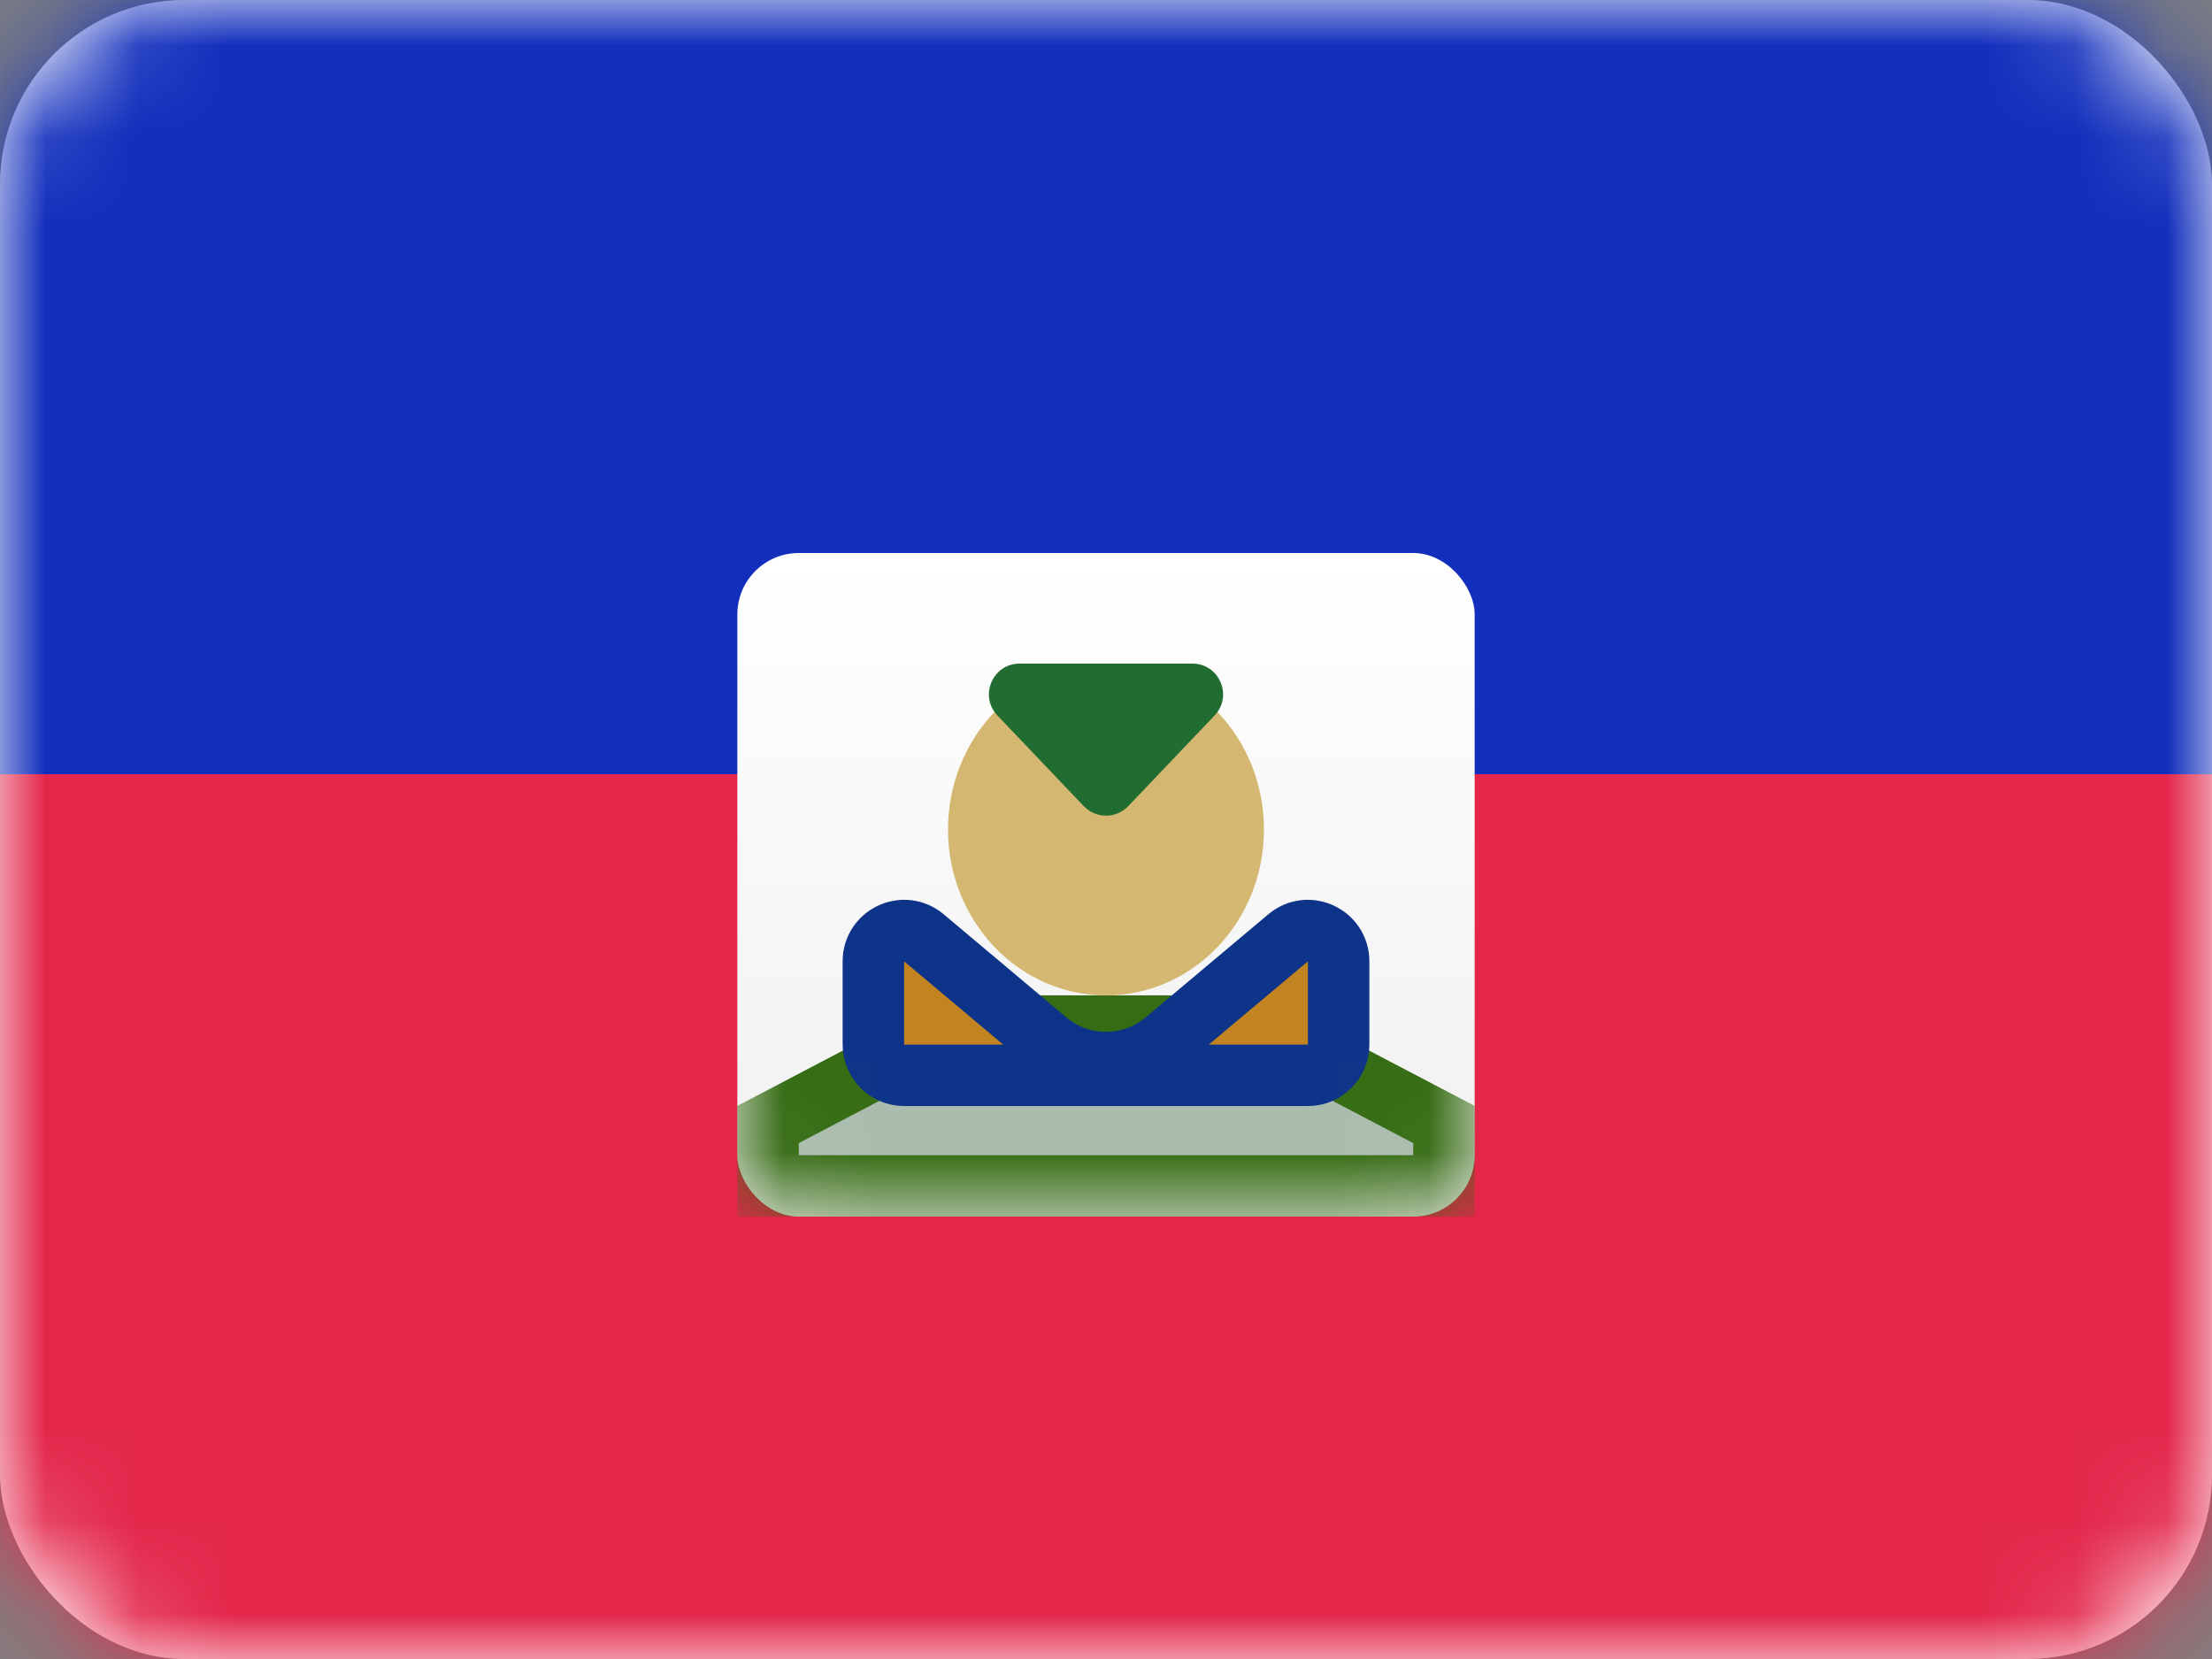
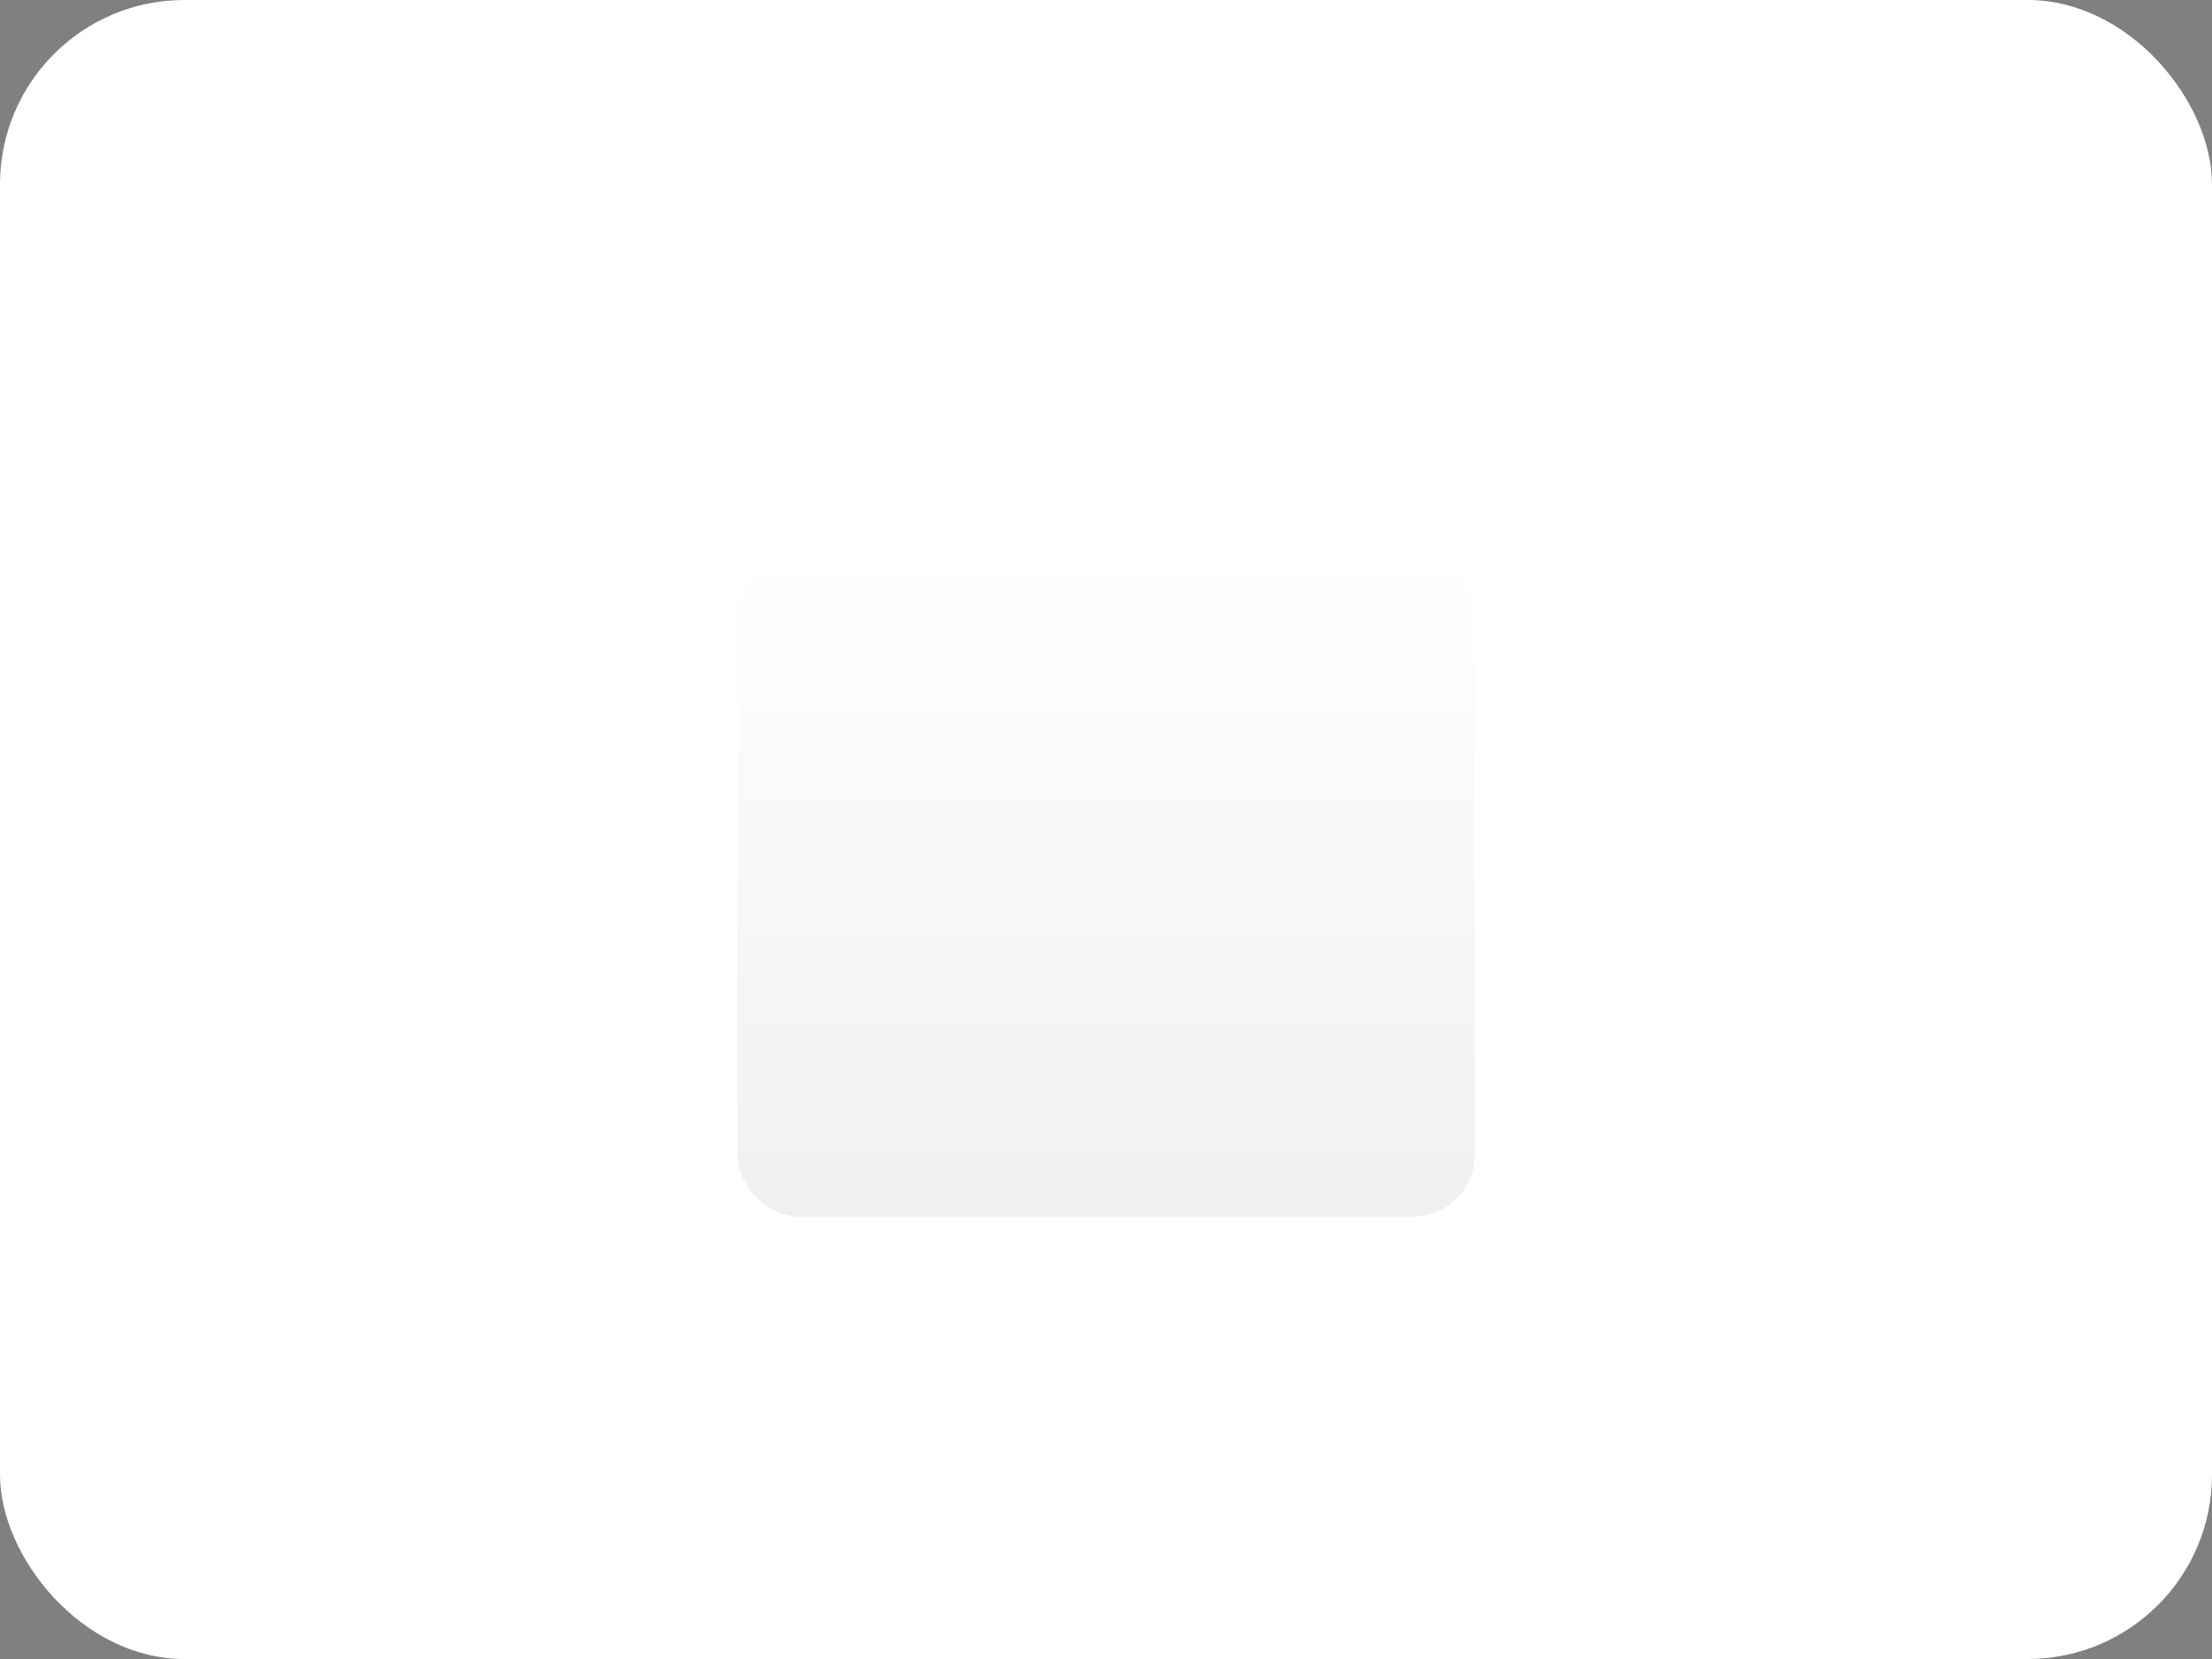
<svg xmlns="http://www.w3.org/2000/svg" width="24" height="18" viewBox="0 0 24 18" fill="none">
  <rect x="0" y="0" width="24" height="18" fill="#808080" stroke="none" />
  <rect width="24" height="18" rx="2" fill="white" />
  <mask id="mask0" mask-type="alpha" maskUnits="userSpaceOnUse" x="0" y="0" width="24" height="18">
    <rect width="24" height="18" rx="2" fill="white" />
  </mask>
  <g mask="url(#mask0)">
-     <path fill-rule="evenodd" clip-rule="evenodd" d="M0 8.4H24V0H0V8.4Z" fill="#112EBC" />
-     <path fill-rule="evenodd" clip-rule="evenodd" d="M0 18H24V8.4H0V18Z" fill="#E3264A" />
    <rect x="8" y="6" width="8" height="7.2" rx="0.667" fill="url(#paint0_linear)" />
    <mask id="mask1" mask-type="alpha" maskUnits="userSpaceOnUse" x="8" y="6" width="8" height="8">
-       <rect x="8" y="6" width="8" height="7.2" rx="0.667" fill="white" />
-     </mask>
+       </mask>
    <g mask="url(#mask1)">
-       <path d="M8.333 12.867V12.201L9.859 11.401C10.193 11.225 10.565 11.133 10.943 11.133H13.057C13.435 11.133 13.807 11.225 14.141 11.401L15.667 12.201V12.867H8.333Z" fill="#AABCAE" stroke="#366C14" stroke-width="0.667" />
      <path fill-rule="evenodd" clip-rule="evenodd" d="M12 10.8C12.947 10.8 13.714 9.994 13.714 9C13.714 8.006 12.947 7.2 12 7.2C11.053 7.2 10.286 8.006 10.286 9C10.286 9.994 11.053 10.8 12 10.8Z" fill="#D4B872" />
      <path d="M10.024 10.175L11.357 11.295C11.729 11.607 12.271 11.607 12.643 11.295L13.976 10.175C14.193 9.993 14.524 10.147 14.524 10.431V11.333C14.524 11.517 14.375 11.667 14.191 11.667H9.81C9.625 11.667 9.476 11.517 9.476 11.333V10.431C9.476 10.147 9.807 9.993 10.024 10.175Z" fill="#C28321" stroke="#0D3488" stroke-width="0.667" />
-       <path fill-rule="evenodd" clip-rule="evenodd" d="M10.822 7.763C10.62 7.551 10.77 7.2 11.063 7.2H12.937C13.23 7.2 13.38 7.551 13.178 7.763L12.241 8.747C12.11 8.884 11.89 8.884 11.759 8.747L10.822 7.763Z" fill="#216C30" />
    </g>
  </g>
  <defs>
    <linearGradient id="paint0_linear" x1="8" y1="6" x2="8" y2="13.2" gradientUnits="userSpaceOnUse">
      <stop stop-color="white" />
      <stop offset="1" stop-color="#F0F0F0" />
    </linearGradient>
  </defs>
</svg>